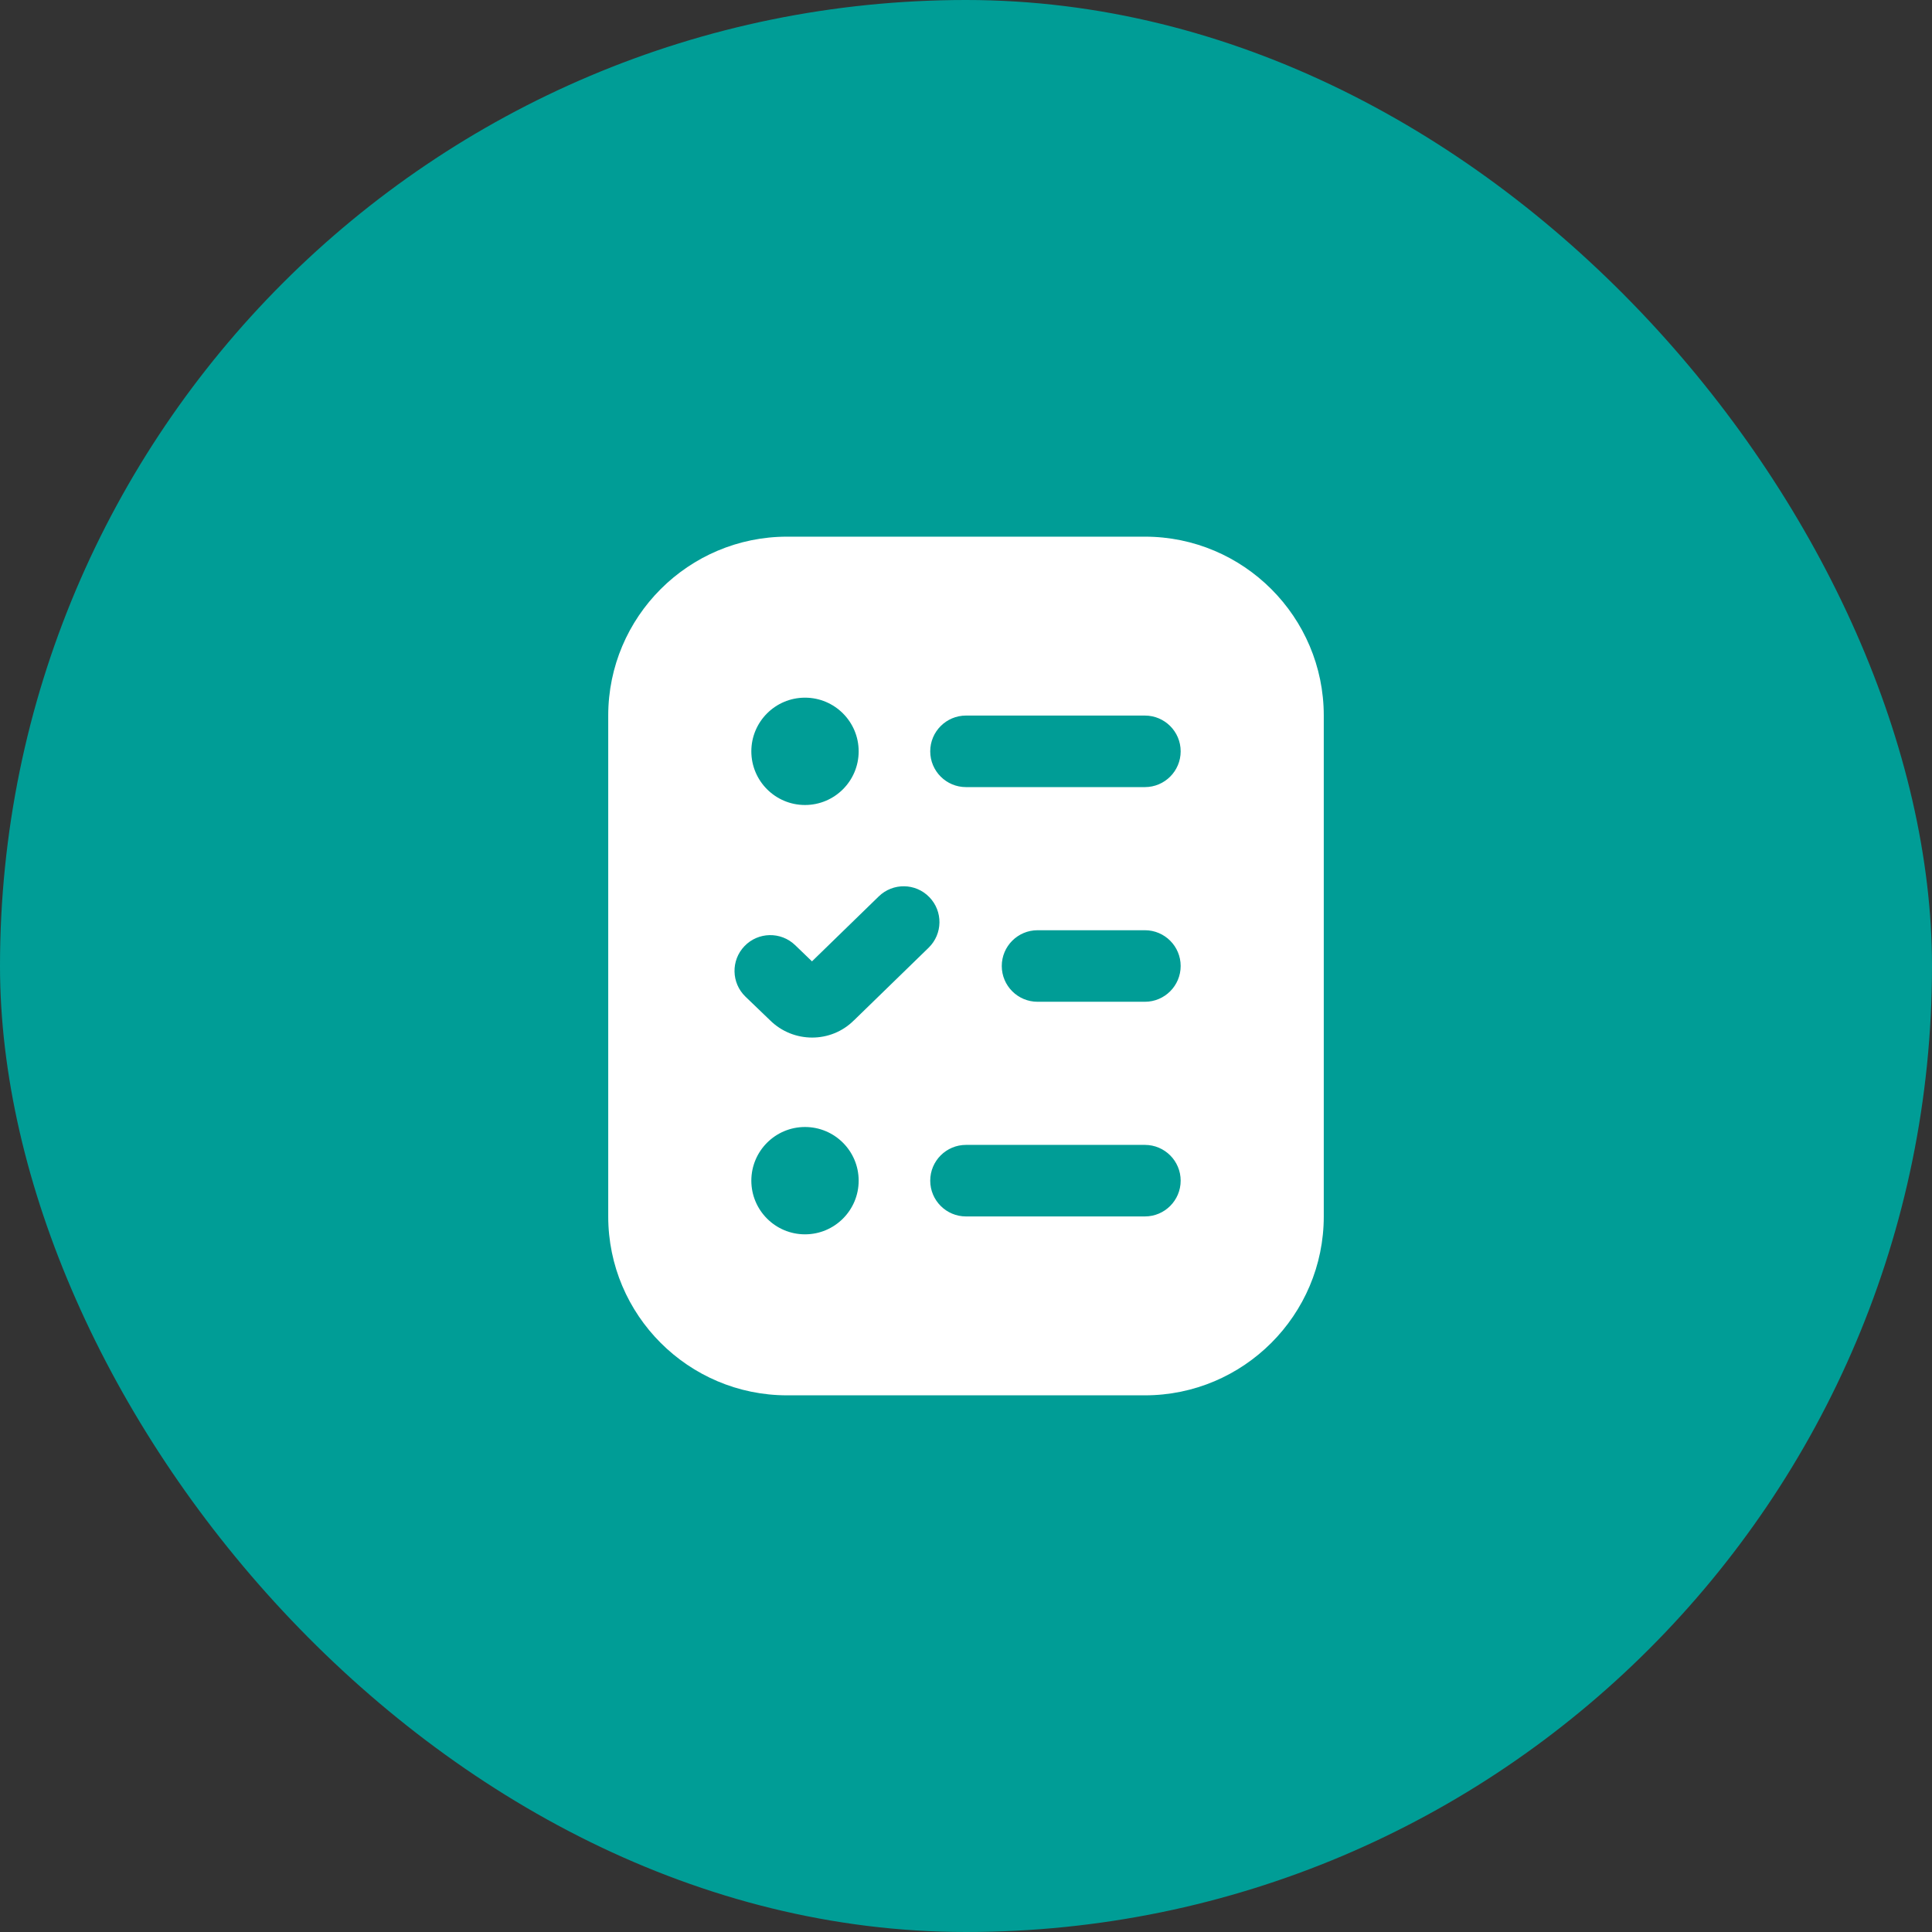
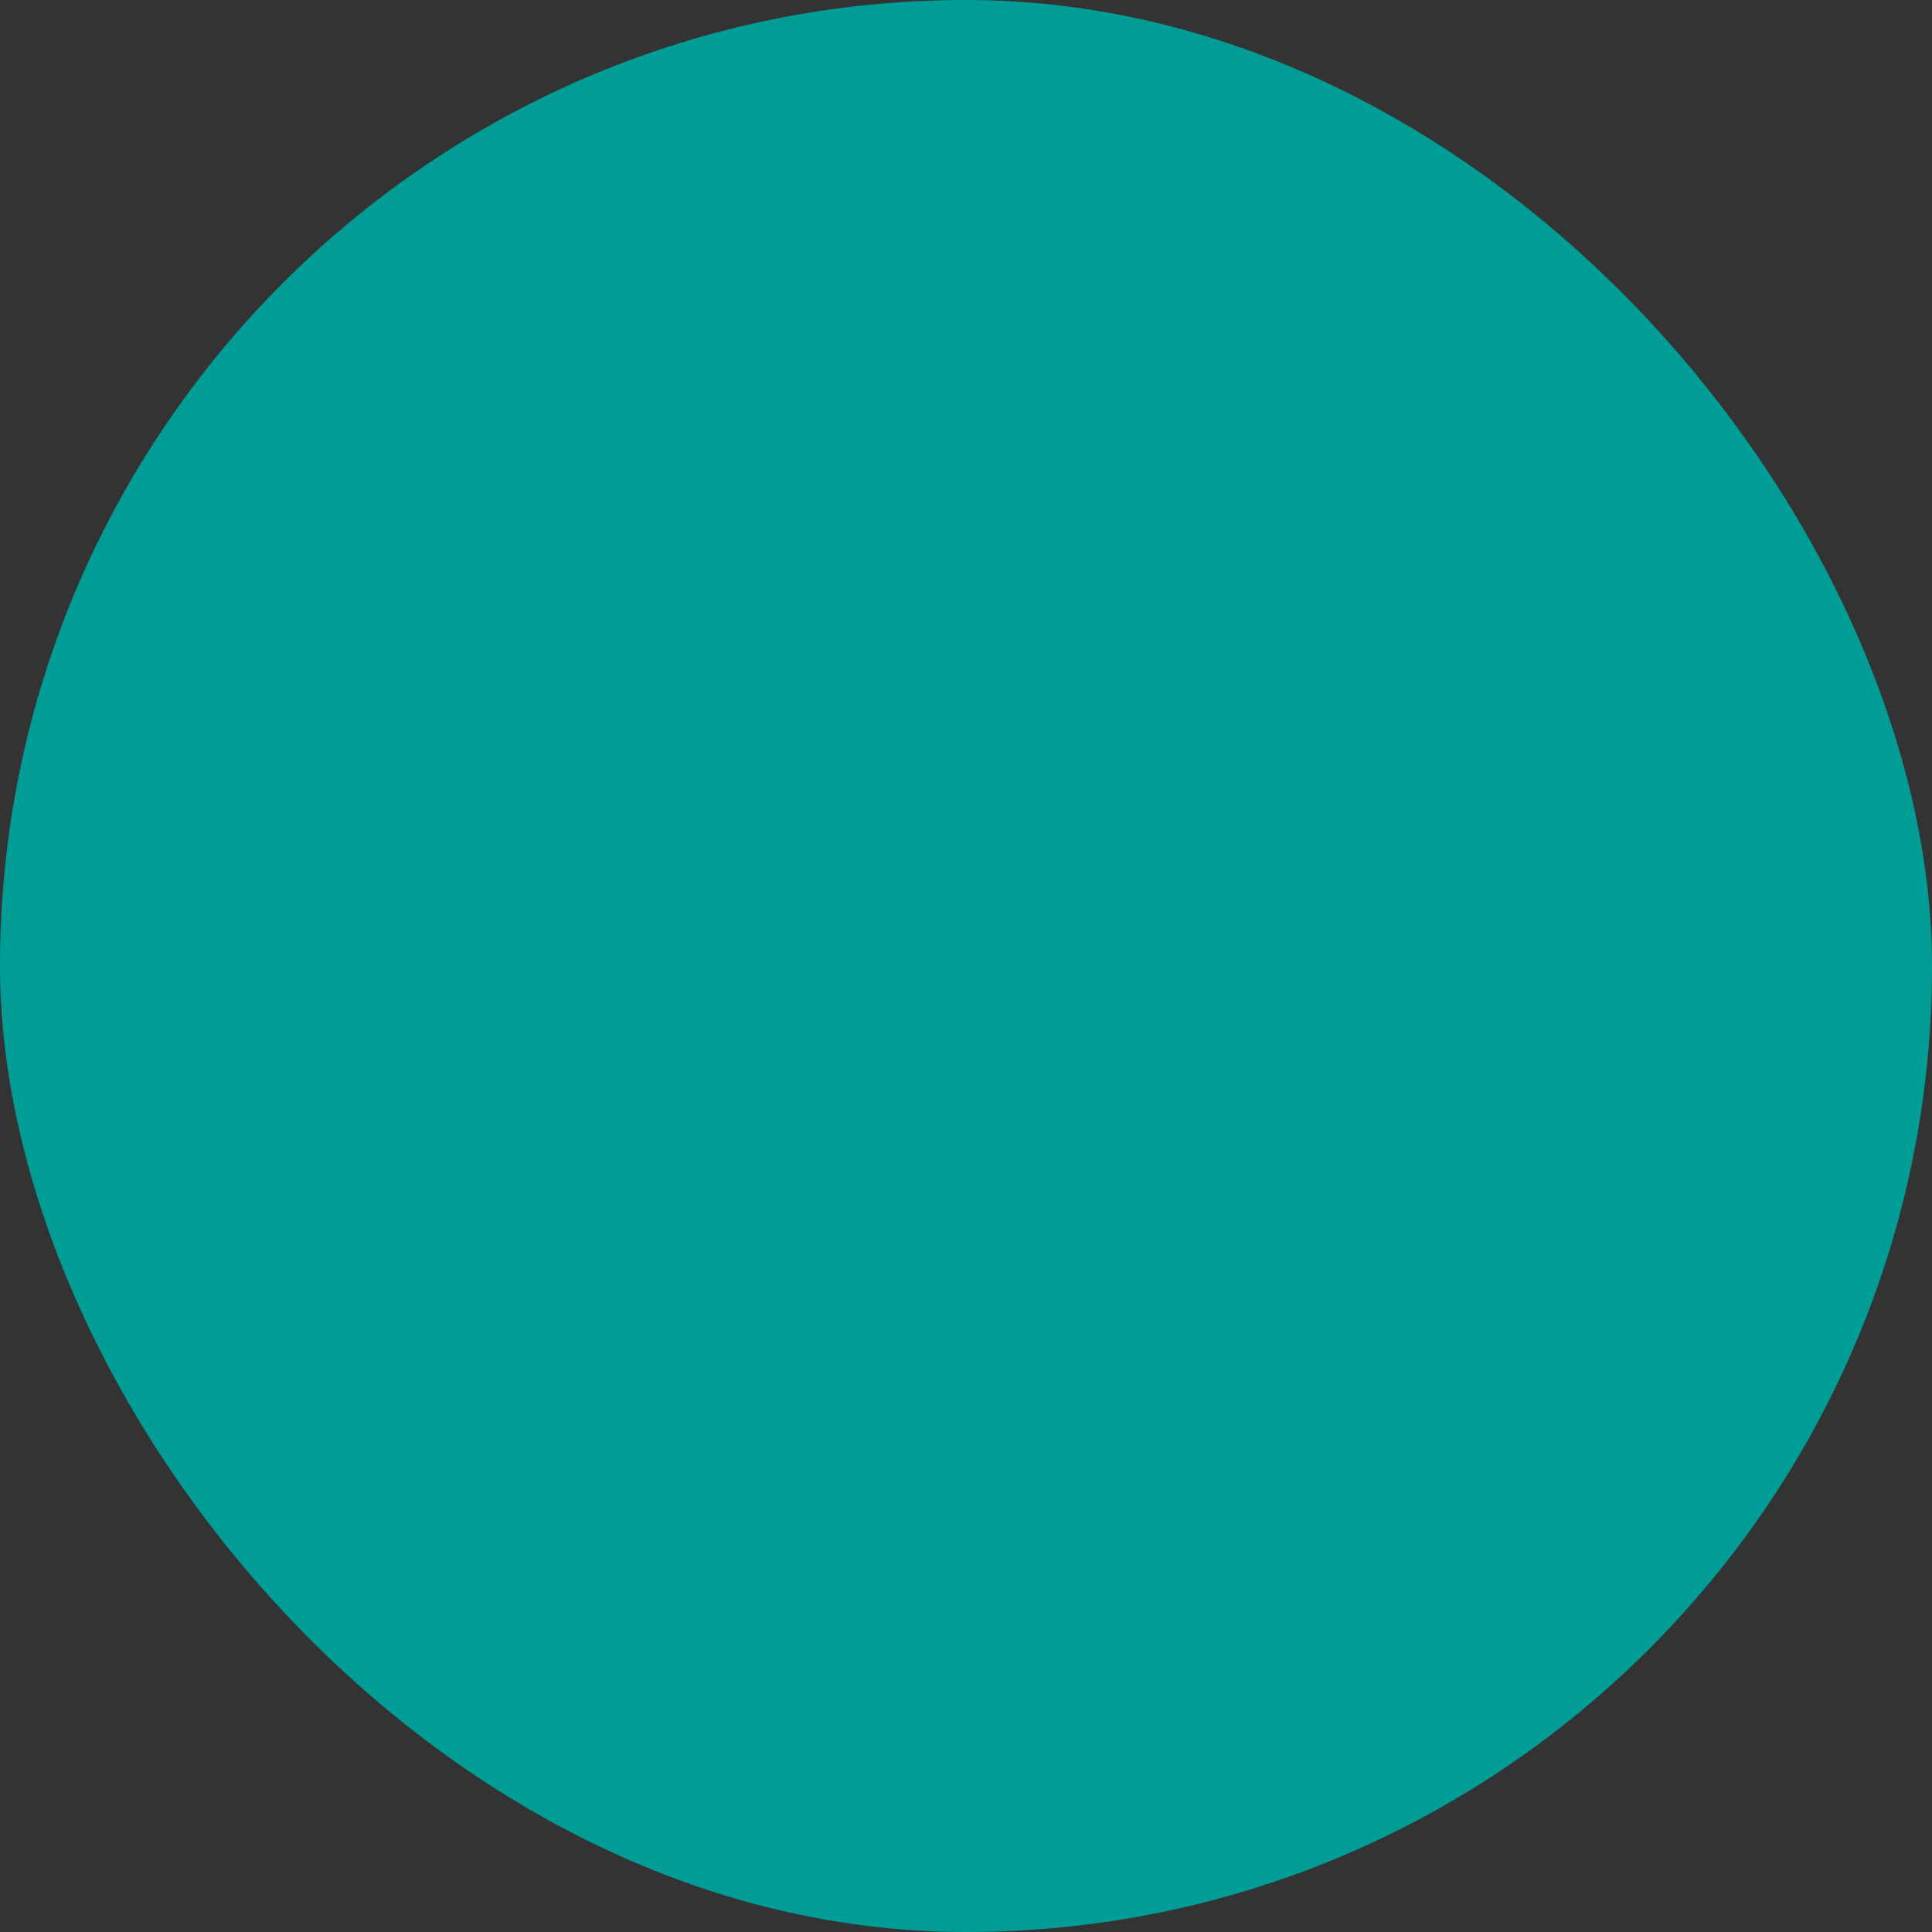
<svg xmlns="http://www.w3.org/2000/svg" width="72" height="72" viewBox="0 0 72 72" fill="none">
  <rect x="0" y="0" width="72" height="72" fill="#333333" stroke="none" />
  <rect width="72" height="72" rx="36" fill="#009D96" />
  <g clip-path="url(#clip0_11_354)">
    <path d="M42.667 20H29.333C25.657 20 22.667 22.991 22.667 26.667V45.333C22.667 49.009 25.657 52 29.333 52H42.667C46.343 52 49.333 49.009 49.333 45.333V26.667C49.333 22.991 46.343 20 42.667 20ZM30 26C31.104 26 32 26.896 32 28C32 29.104 31.104 30 30 30C28.896 30 28 29.104 28 28C28 26.896 28.896 26 30 26ZM30 46C28.896 46 28 45.104 28 44C28 42.896 28.896 42 30 42C31.104 42 32 42.896 32 44C32 45.104 31.104 46 30 46ZM31.82 38.028C31.395 38.453 30.832 38.667 30.267 38.667C29.697 38.667 29.127 38.451 28.691 38.017L27.783 37.144C27.252 36.635 27.235 35.789 27.745 35.259C28.256 34.727 29.101 34.712 29.631 35.221L30.26 35.827L32.748 33.407C33.276 32.893 34.12 32.904 34.633 33.433C35.147 33.961 35.135 34.805 34.607 35.319L31.819 38.031L31.82 38.028ZM42.667 45.333H36C35.264 45.333 34.667 44.736 34.667 44C34.667 43.264 35.264 42.667 36 42.667H42.667C43.403 42.667 44 43.264 44 44C44 44.736 43.403 45.333 42.667 45.333ZM42.667 37.333H38.667C37.931 37.333 37.333 36.736 37.333 36C37.333 35.264 37.931 34.667 38.667 34.667H42.667C43.403 34.667 44 35.264 44 36C44 36.736 43.403 37.333 42.667 37.333ZM42.667 29.333H36C35.264 29.333 34.667 28.736 34.667 28C34.667 27.264 35.264 26.667 36 26.667H42.667C43.403 26.667 44 27.264 44 28C44 28.736 43.403 29.333 42.667 29.333Z" fill="white" />
  </g>
  <defs>
    <clipPath id="clip0_11_354">
-       <rect width="32" height="32" fill="white" transform="translate(20 20)" />
-     </clipPath>
+       </clipPath>
  </defs>
</svg>